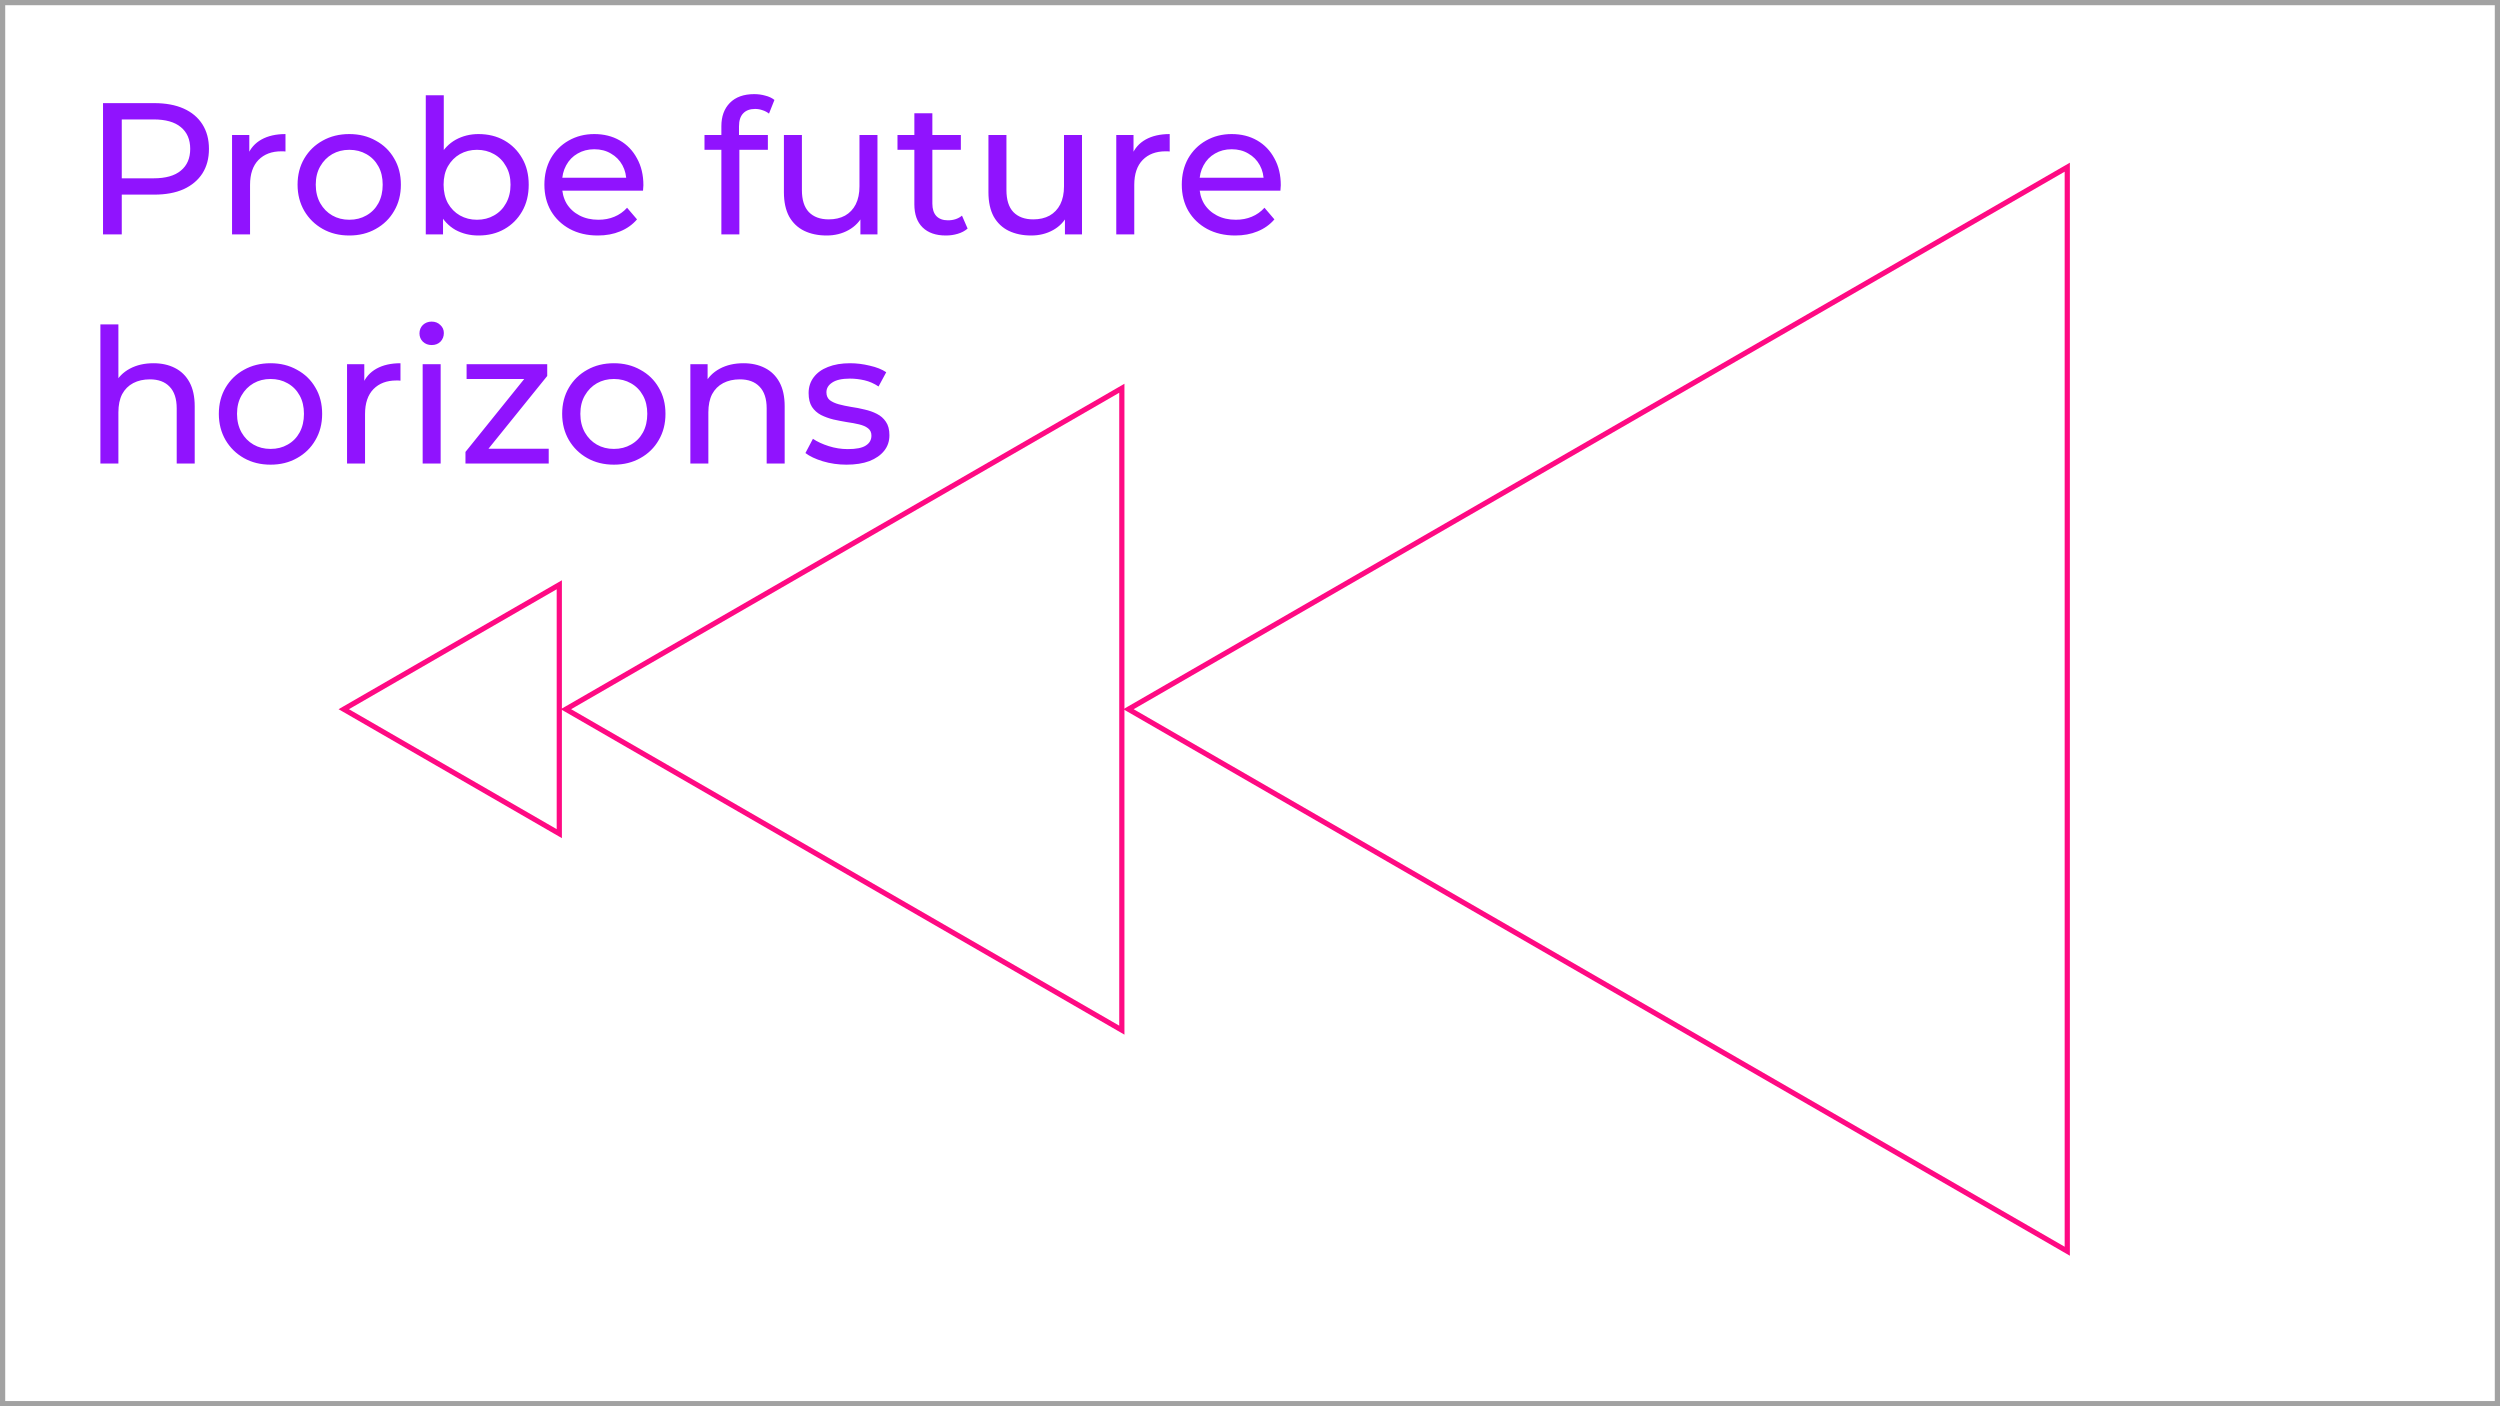
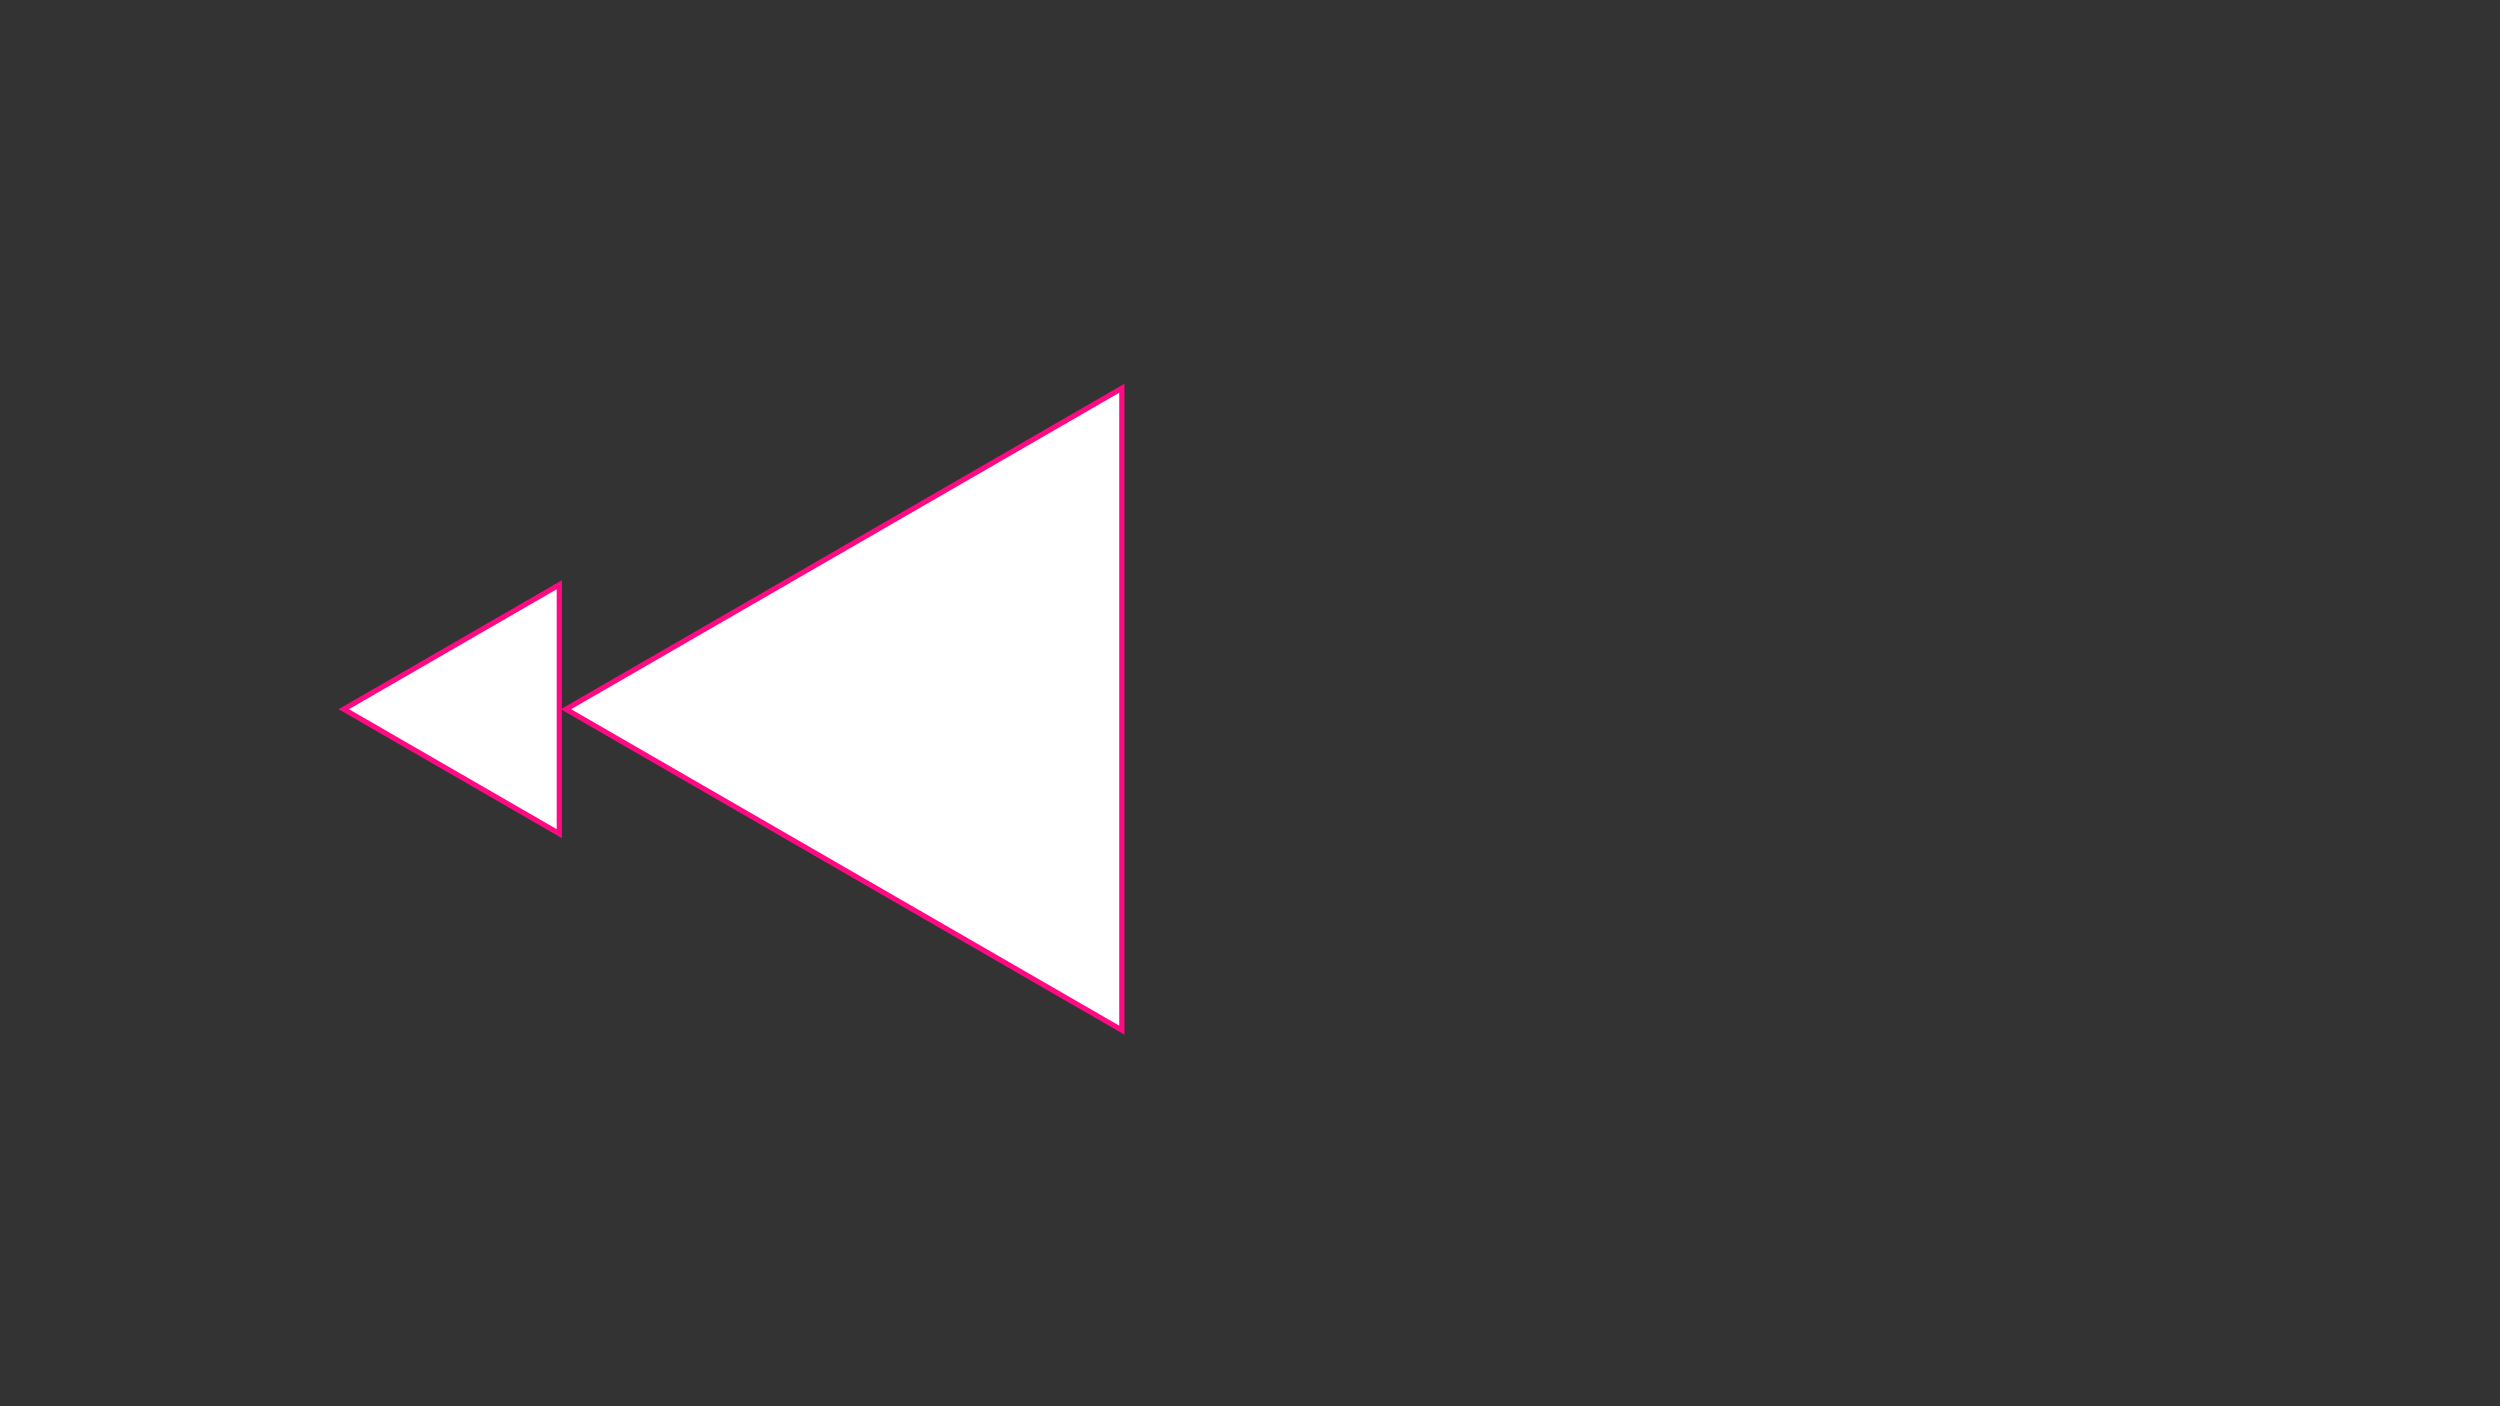
<svg xmlns="http://www.w3.org/2000/svg" width="480" height="270" viewBox="0 0 480 270" fill="none">
  <rect x="0" y="0" width="480" height="270" fill="#333333" stroke="none" />
-   <rect x="0.5" y="0.5" width="479" height="269" fill="white" stroke="#A2A2A2" />
  <path d="M215.392 197.79L108.658 136.167L215.392 74.544V197.79Z" fill="white" stroke="#FF0A83" />
  <path d="M107.385 160.061L66 136.167L107.385 112.274V160.061Z" fill="white" stroke="#FF0A83" />
-   <path d="M396.916 240.236L216.665 136.168L396.916 32.099V240.236Z" fill="white" stroke="#FF0A83" />
-   <path d="M19.78 45V19.8H29.608C31.816 19.8 33.7 20.148 35.26 20.844C36.82 21.54 38.02 22.548 38.86 23.868C39.7 25.188 40.12 26.76 40.12 28.584C40.12 30.408 39.7 31.98 38.86 33.3C38.02 34.596 36.82 35.604 35.26 36.324C33.7 37.02 31.816 37.368 29.608 37.368H21.76L23.38 35.676V45H19.78ZM23.38 36.036L21.76 34.236H29.5C31.804 34.236 33.544 33.744 34.72 32.76C35.92 31.776 36.52 30.384 36.52 28.584C36.52 26.784 35.92 25.392 34.72 24.408C33.544 23.424 31.804 22.932 29.5 22.932H21.76L23.38 21.132V36.036ZM44.553 45V25.92H47.865V31.104L47.541 29.808C48.069 28.488 48.957 27.48 50.205 26.784C51.453 26.088 52.989 25.74 54.813 25.74V29.088C54.669 29.064 54.525 29.052 54.381 29.052C54.261 29.052 54.141 29.052 54.021 29.052C52.173 29.052 50.709 29.604 49.629 30.708C48.549 31.812 48.009 33.408 48.009 35.496V45H44.553ZM67.069 45.216C65.149 45.216 63.445 44.796 61.957 43.956C60.469 43.116 59.293 41.964 58.429 40.5C57.565 39.012 57.133 37.332 57.133 35.46C57.133 33.564 57.565 31.884 58.429 30.42C59.293 28.956 60.469 27.816 61.957 27C63.445 26.16 65.149 25.74 67.069 25.74C68.965 25.74 70.657 26.16 72.145 27C73.657 27.816 74.833 28.956 75.673 30.42C76.537 31.86 76.969 33.54 76.969 35.46C76.969 37.356 76.537 39.036 75.673 40.5C74.833 41.964 73.657 43.116 72.145 43.956C70.657 44.796 68.965 45.216 67.069 45.216ZM67.069 42.192C68.293 42.192 69.385 41.916 70.345 41.364C71.329 40.812 72.097 40.032 72.649 39.024C73.201 37.992 73.477 36.804 73.477 35.46C73.477 34.092 73.201 32.916 72.649 31.932C72.097 30.924 71.329 30.144 70.345 29.592C69.385 29.04 68.293 28.764 67.069 28.764C65.845 28.764 64.753 29.04 63.793 29.592C62.833 30.144 62.065 30.924 61.489 31.932C60.913 32.916 60.625 34.092 60.625 35.46C60.625 36.804 60.913 37.992 61.489 39.024C62.065 40.032 62.833 40.812 63.793 41.364C64.753 41.916 65.845 42.192 67.069 42.192ZM91.865 45.216C90.233 45.216 88.757 44.856 87.437 44.136C86.141 43.392 85.109 42.3 84.341 40.86C83.597 39.42 83.225 37.62 83.225 35.46C83.225 33.3 83.609 31.5 84.377 30.06C85.169 28.62 86.213 27.54 87.509 26.82C88.829 26.1 90.281 25.74 91.865 25.74C93.737 25.74 95.393 26.148 96.833 26.964C98.273 27.78 99.413 28.92 100.253 30.384C101.093 31.824 101.513 33.516 101.513 35.46C101.513 37.404 101.093 39.108 100.253 40.572C99.413 42.036 98.273 43.176 96.833 43.992C95.393 44.808 93.737 45.216 91.865 45.216ZM81.749 45V18.288H85.205V30.996L84.845 35.424L85.061 39.852V45H81.749ZM91.577 42.192C92.801 42.192 93.893 41.916 94.853 41.364C95.837 40.812 96.605 40.032 97.157 39.024C97.733 37.992 98.021 36.804 98.021 35.46C98.021 34.092 97.733 32.916 97.157 31.932C96.605 30.924 95.837 30.144 94.853 29.592C93.893 29.04 92.801 28.764 91.577 28.764C90.377 28.764 89.285 29.04 88.301 29.592C87.341 30.144 86.573 30.924 85.997 31.932C85.445 32.916 85.169 34.092 85.169 35.46C85.169 36.804 85.445 37.992 85.997 39.024C86.573 40.032 87.341 40.812 88.301 41.364C89.285 41.916 90.377 42.192 91.577 42.192ZM114.784 45.216C112.744 45.216 110.944 44.796 109.384 43.956C107.848 43.116 106.648 41.964 105.784 40.5C104.944 39.036 104.524 37.356 104.524 35.46C104.524 33.564 104.932 31.884 105.748 30.42C106.588 28.956 107.728 27.816 109.168 27C110.632 26.16 112.276 25.74 114.1 25.74C115.948 25.74 117.58 26.148 118.996 26.964C120.412 27.78 121.516 28.932 122.308 30.42C123.124 31.884 123.532 33.6 123.532 35.568C123.532 35.712 123.52 35.88 123.496 36.072C123.496 36.264 123.484 36.444 123.46 36.612H107.224V34.128H121.66L120.256 34.992C120.28 33.768 120.028 32.676 119.5 31.716C118.972 30.756 118.24 30.012 117.304 29.484C116.392 28.932 115.324 28.656 114.1 28.656C112.9 28.656 111.832 28.932 110.896 29.484C109.96 30.012 109.228 30.768 108.7 31.752C108.172 32.712 107.908 33.816 107.908 35.064V35.64C107.908 36.912 108.196 38.052 108.772 39.06C109.372 40.044 110.2 40.812 111.256 41.364C112.312 41.916 113.524 42.192 114.892 42.192C116.02 42.192 117.04 42 117.952 41.616C118.888 41.232 119.704 40.656 120.4 39.888L122.308 42.12C121.444 43.128 120.364 43.896 119.068 44.424C117.796 44.952 116.368 45.216 114.784 45.216ZM138.503 45V24.228C138.503 22.356 139.043 20.868 140.123 19.764C141.227 18.636 142.787 18.072 144.803 18.072C145.547 18.072 146.255 18.168 146.927 18.36C147.623 18.528 148.211 18.804 148.691 19.188L147.647 21.816C147.287 21.528 146.879 21.312 146.423 21.168C145.967 21 145.487 20.916 144.983 20.916C143.975 20.916 143.207 21.204 142.679 21.78C142.151 22.332 141.887 23.16 141.887 24.264V26.82L141.959 28.404V45H138.503ZM135.263 28.764V25.92H147.431V28.764H135.263ZM158.718 45.216C157.086 45.216 155.646 44.916 154.398 44.316C153.174 43.716 152.214 42.804 151.518 41.58C150.846 40.332 150.51 38.772 150.51 36.9V25.92H153.966V36.504C153.966 38.376 154.41 39.78 155.298 40.716C156.21 41.652 157.482 42.12 159.114 42.12C160.314 42.12 161.358 41.88 162.246 41.4C163.134 40.896 163.818 40.176 164.298 39.24C164.778 38.28 165.018 37.128 165.018 35.784V25.92H168.474V45H165.198V39.852L165.738 41.22C165.114 42.492 164.178 43.476 162.93 44.172C161.682 44.868 160.278 45.216 158.718 45.216ZM181.605 45.216C179.685 45.216 178.197 44.7 177.141 43.668C176.085 42.636 175.557 41.16 175.557 39.24V21.744H179.013V39.096C179.013 40.128 179.265 40.92 179.769 41.472C180.297 42.024 181.041 42.3 182.001 42.3C183.081 42.3 183.981 42 184.701 41.4L185.781 43.884C185.253 44.34 184.617 44.676 183.873 44.892C183.153 45.108 182.397 45.216 181.605 45.216ZM172.317 28.764V25.92H184.485V28.764H172.317ZM197.988 45.216C196.356 45.216 194.916 44.916 193.668 44.316C192.444 43.716 191.484 42.804 190.788 41.58C190.116 40.332 189.78 38.772 189.78 36.9V25.92H193.236V36.504C193.236 38.376 193.68 39.78 194.568 40.716C195.48 41.652 196.752 42.12 198.384 42.12C199.584 42.12 200.628 41.88 201.516 41.4C202.404 40.896 203.088 40.176 203.568 39.24C204.048 38.28 204.288 37.128 204.288 35.784V25.92H207.744V45H204.468V39.852L205.008 41.22C204.384 42.492 203.448 43.476 202.2 44.172C200.952 44.868 199.548 45.216 197.988 45.216ZM214.323 45V25.92H217.635V31.104L217.311 29.808C217.839 28.488 218.727 27.48 219.975 26.784C221.223 26.088 222.759 25.74 224.583 25.74V29.088C224.439 29.064 224.295 29.052 224.151 29.052C224.031 29.052 223.911 29.052 223.791 29.052C221.943 29.052 220.479 29.604 219.399 30.708C218.319 31.812 217.779 33.408 217.779 35.496V45H214.323ZM237.163 45.216C235.123 45.216 233.323 44.796 231.763 43.956C230.227 43.116 229.027 41.964 228.163 40.5C227.323 39.036 226.903 37.356 226.903 35.46C226.903 33.564 227.311 31.884 228.127 30.42C228.967 28.956 230.107 27.816 231.547 27C233.011 26.16 234.655 25.74 236.479 25.74C238.327 25.74 239.959 26.148 241.375 26.964C242.791 27.78 243.895 28.932 244.687 30.42C245.503 31.884 245.911 33.6 245.911 35.568C245.911 35.712 245.899 35.88 245.875 36.072C245.875 36.264 245.863 36.444 245.839 36.612H229.603V34.128H244.039L242.635 34.992C242.659 33.768 242.407 32.676 241.879 31.716C241.351 30.756 240.619 30.012 239.683 29.484C238.771 28.932 237.703 28.656 236.479 28.656C235.279 28.656 234.211 28.932 233.275 29.484C232.339 30.012 231.607 30.768 231.079 31.752C230.551 32.712 230.287 33.816 230.287 35.064V35.64C230.287 36.912 230.575 38.052 231.151 39.06C231.751 40.044 232.579 40.812 233.635 41.364C234.691 41.916 235.903 42.192 237.271 42.192C238.399 42.192 239.419 42 240.331 41.616C241.267 41.232 242.083 40.656 242.779 39.888L244.687 42.12C243.823 43.128 242.743 43.896 241.447 44.424C240.175 44.952 238.747 45.216 237.163 45.216ZM29.464 69.74C31.024 69.74 32.392 70.04 33.568 70.64C34.768 71.24 35.704 72.152 36.376 73.376C37.048 74.6 37.384 76.148 37.384 78.02V89H33.928V78.416C33.928 76.568 33.472 75.176 32.56 74.24C31.672 73.304 30.412 72.836 28.78 72.836C27.556 72.836 26.488 73.076 25.576 73.556C24.664 74.036 23.956 74.744 23.452 75.68C22.972 76.616 22.732 77.78 22.732 79.172V89H19.276V62.288H22.732V75.068L22.048 73.7C22.672 72.452 23.632 71.48 24.928 70.784C26.224 70.088 27.736 69.74 29.464 69.74ZM51.952 89.216C50.032 89.216 48.328 88.796 46.84 87.956C45.352 87.116 44.176 85.964 43.312 84.5C42.448 83.012 42.016 81.332 42.016 79.46C42.016 77.564 42.448 75.884 43.312 74.42C44.176 72.956 45.352 71.816 46.84 71C48.328 70.16 50.032 69.74 51.952 69.74C53.848 69.74 55.54 70.16 57.028 71C58.54 71.816 59.716 72.956 60.556 74.42C61.42 75.86 61.852 77.54 61.852 79.46C61.852 81.356 61.42 83.036 60.556 84.5C59.716 85.964 58.54 87.116 57.028 87.956C55.54 88.796 53.848 89.216 51.952 89.216ZM51.952 86.192C53.176 86.192 54.268 85.916 55.228 85.364C56.212 84.812 56.98 84.032 57.532 83.024C58.084 81.992 58.36 80.804 58.36 79.46C58.36 78.092 58.084 76.916 57.532 75.932C56.98 74.924 56.212 74.144 55.228 73.592C54.268 73.04 53.176 72.764 51.952 72.764C50.728 72.764 49.636 73.04 48.676 73.592C47.716 74.144 46.948 74.924 46.372 75.932C45.796 76.916 45.508 78.092 45.508 79.46C45.508 80.804 45.796 81.992 46.372 83.024C46.948 84.032 47.716 84.812 48.676 85.364C49.636 85.916 50.728 86.192 51.952 86.192ZM66.632 89V69.92H69.944V75.104L69.62 73.808C70.147 72.488 71.035 71.48 72.284 70.784C73.531 70.088 75.067 69.74 76.891 69.74V73.088C76.748 73.064 76.603 73.052 76.46 73.052C76.34 73.052 76.219 73.052 76.1 73.052C74.251 73.052 72.787 73.604 71.707 74.708C70.627 75.812 70.088 77.408 70.088 79.496V89H66.632ZM81.151 89V69.92H84.607V89H81.151ZM82.879 66.248C82.207 66.248 81.643 66.032 81.187 65.6C80.755 65.168 80.539 64.64 80.539 64.016C80.539 63.368 80.755 62.828 81.187 62.396C81.643 61.964 82.207 61.748 82.879 61.748C83.551 61.748 84.103 61.964 84.535 62.396C84.991 62.804 85.219 63.32 85.219 63.944C85.219 64.592 85.003 65.144 84.571 65.6C84.139 66.032 83.575 66.248 82.879 66.248ZM89.37 89V86.768L101.61 71.576L102.294 72.764H89.586V69.92H105.066V72.188L92.826 87.344L92.034 86.156H105.354V89H89.37ZM117.87 89.216C115.95 89.216 114.246 88.796 112.758 87.956C111.27 87.116 110.094 85.964 109.23 84.5C108.366 83.012 107.934 81.332 107.934 79.46C107.934 77.564 108.366 75.884 109.23 74.42C110.094 72.956 111.27 71.816 112.758 71C114.246 70.16 115.95 69.74 117.87 69.74C119.766 69.74 121.458 70.16 122.946 71C124.458 71.816 125.634 72.956 126.474 74.42C127.338 75.86 127.77 77.54 127.77 79.46C127.77 81.356 127.338 83.036 126.474 84.5C125.634 85.964 124.458 87.116 122.946 87.956C121.458 88.796 119.766 89.216 117.87 89.216ZM117.87 86.192C119.094 86.192 120.186 85.916 121.146 85.364C122.13 84.812 122.898 84.032 123.45 83.024C124.002 81.992 124.278 80.804 124.278 79.46C124.278 78.092 124.002 76.916 123.45 75.932C122.898 74.924 122.13 74.144 121.146 73.592C120.186 73.04 119.094 72.764 117.87 72.764C116.646 72.764 115.554 73.04 114.594 73.592C113.634 74.144 112.866 74.924 112.29 75.932C111.714 76.916 111.426 78.092 111.426 79.46C111.426 80.804 111.714 81.992 112.29 83.024C112.866 84.032 113.634 84.812 114.594 85.364C115.554 85.916 116.646 86.192 117.87 86.192ZM142.737 69.74C144.297 69.74 145.665 70.04 146.841 70.64C148.041 71.24 148.977 72.152 149.649 73.376C150.321 74.6 150.657 76.148 150.657 78.02V89H147.201V78.416C147.201 76.568 146.745 75.176 145.833 74.24C144.945 73.304 143.685 72.836 142.053 72.836C140.829 72.836 139.761 73.076 138.849 73.556C137.937 74.036 137.229 74.744 136.725 75.68C136.245 76.616 136.005 77.78 136.005 79.172V89H132.549V69.92H135.861V75.068L135.321 73.7C135.945 72.452 136.905 71.48 138.201 70.784C139.497 70.088 141.009 69.74 142.737 69.74ZM162.525 89.216C160.941 89.216 159.429 89 157.989 88.568C156.573 88.136 155.457 87.608 154.641 86.984L156.081 84.248C156.897 84.8 157.905 85.268 159.105 85.652C160.305 86.036 161.529 86.228 162.777 86.228C164.385 86.228 165.537 86 166.233 85.544C166.953 85.088 167.313 84.452 167.313 83.636C167.313 83.036 167.097 82.568 166.665 82.232C166.233 81.896 165.657 81.644 164.937 81.476C164.241 81.308 163.461 81.164 162.597 81.044C161.733 80.9 160.869 80.732 160.005 80.54C159.141 80.324 158.349 80.036 157.629 79.676C156.909 79.292 156.333 78.776 155.901 78.128C155.469 77.456 155.253 76.568 155.253 75.464C155.253 74.312 155.577 73.304 156.225 72.44C156.873 71.576 157.785 70.916 158.961 70.46C160.161 69.98 161.577 69.74 163.209 69.74C164.457 69.74 165.717 69.896 166.989 70.208C168.285 70.496 169.341 70.916 170.157 71.468L168.681 74.204C167.817 73.628 166.917 73.232 165.981 73.016C165.045 72.8 164.109 72.692 163.173 72.692C161.661 72.692 160.533 72.944 159.789 73.448C159.045 73.928 158.673 74.552 158.673 75.32C158.673 75.968 158.889 76.472 159.321 76.832C159.777 77.168 160.353 77.432 161.049 77.624C161.769 77.816 162.561 77.984 163.425 78.128C164.289 78.248 165.153 78.416 166.017 78.632C166.881 78.824 167.661 79.1 168.357 79.46C169.077 79.82 169.653 80.324 170.085 80.972C170.541 81.62 170.769 82.484 170.769 83.564C170.769 84.716 170.433 85.712 169.761 86.552C169.089 87.392 168.141 88.052 166.917 88.532C165.693 88.988 164.229 89.216 162.525 89.216Z" fill="#9013FE" />
</svg>